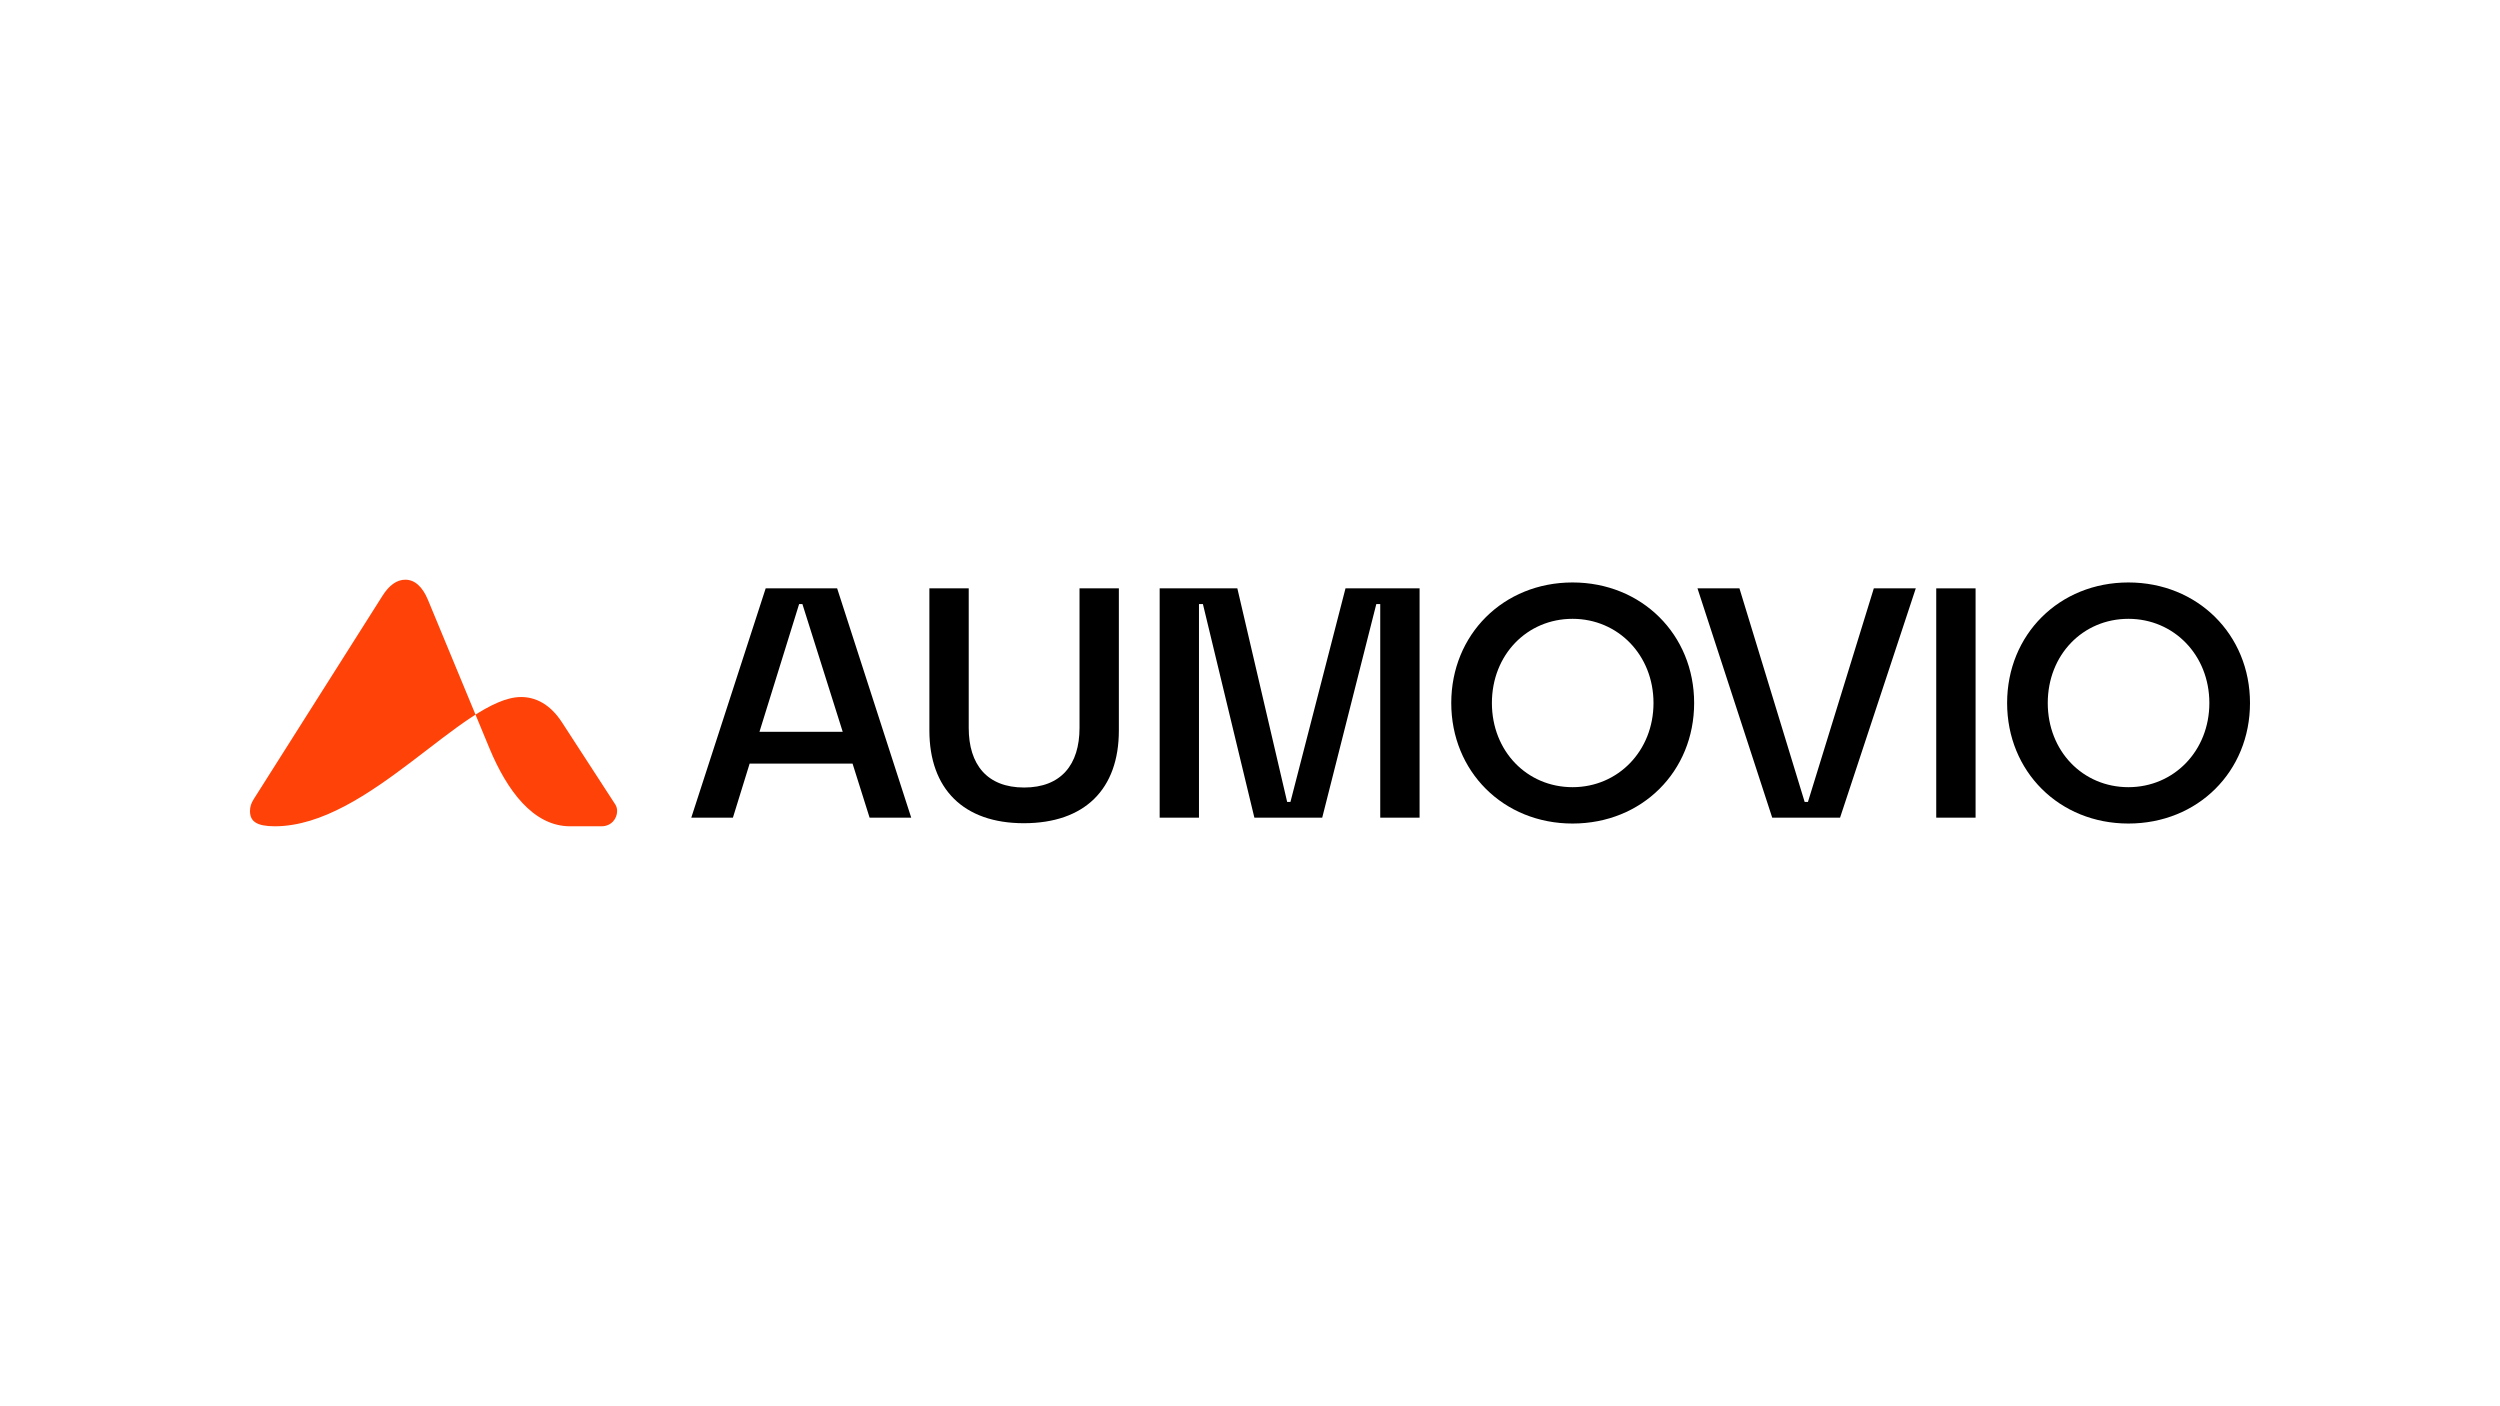
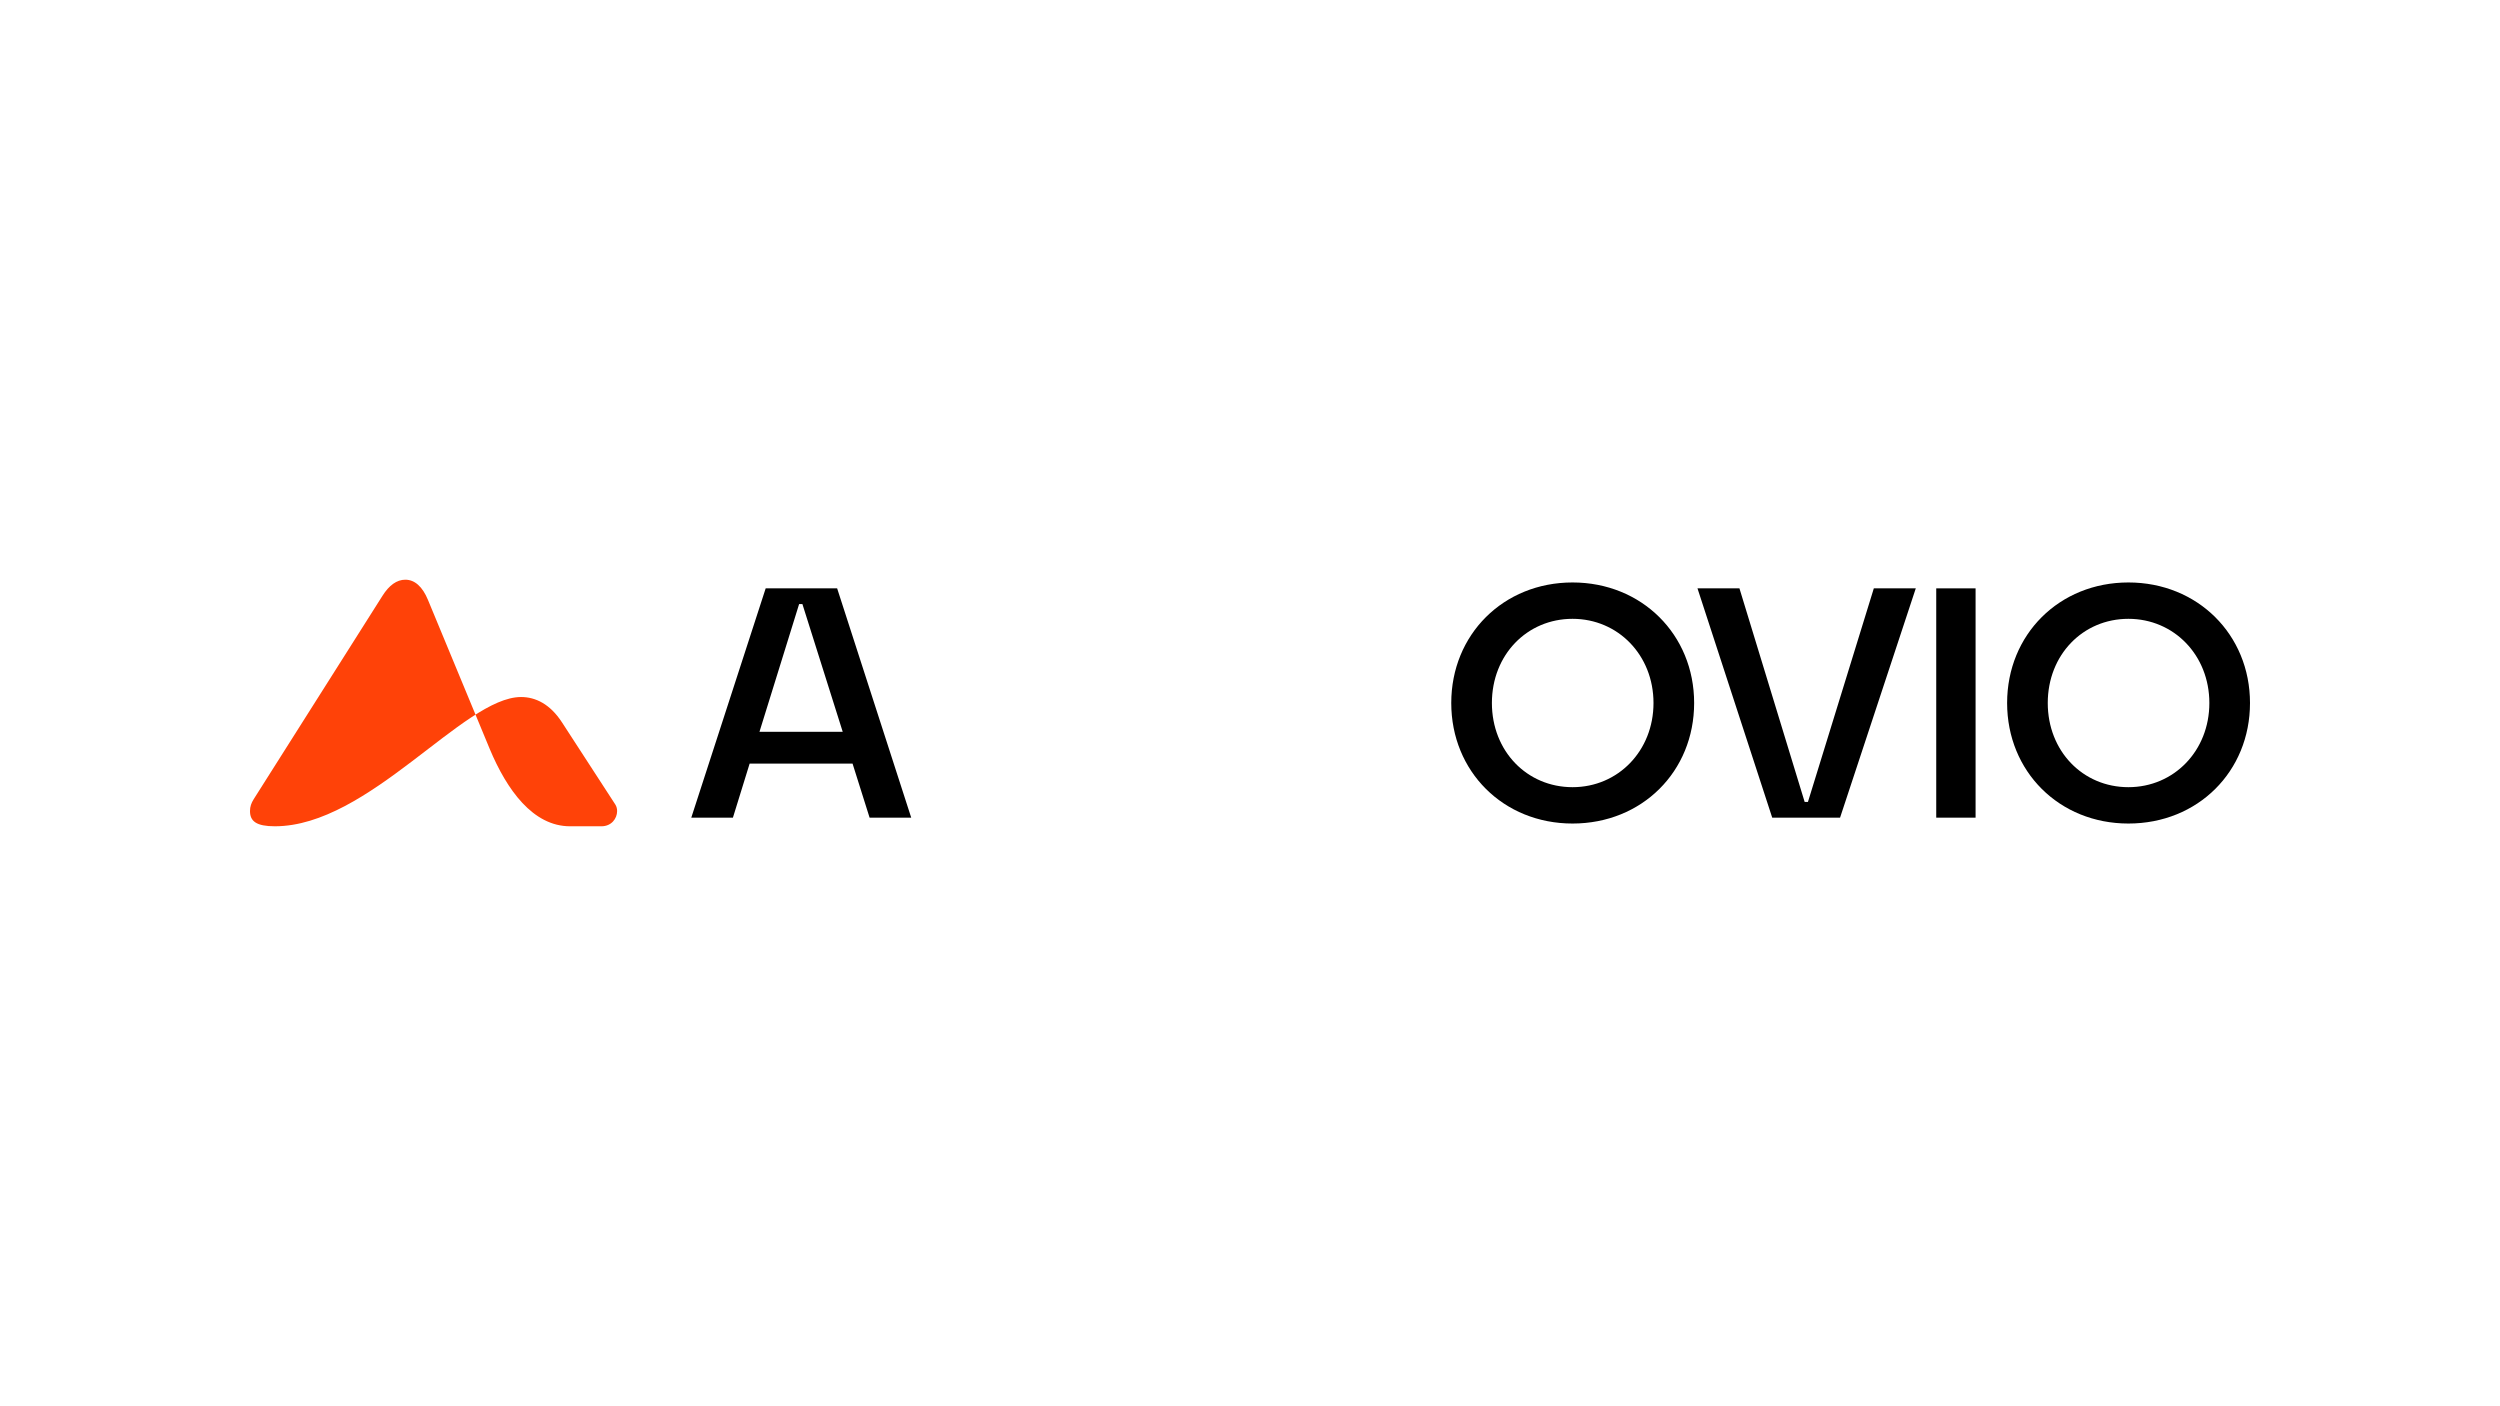
<svg xmlns="http://www.w3.org/2000/svg" id="PASTE_LOGO_HERE" data-name="PASTE LOGO HERE" viewBox="0 0 1250 703">
  <defs>
    <style>
      .cls-1 {
        fill: #ff4208;
      }
    </style>
  </defs>
  <g id="Brand_mark" data-name="Brand mark">
    <path class="cls-1" d="M280.93,361.09c-5.85-8.97-13.07-12.58-20.41-12.58-28.75,0-76.16,64.63-123.08,64.63-9.21,0-12.44-2.49-12.44-7.6,0-2.24.62-3.99,1.87-5.98l64.34-101.62c3.36-5.35,7.22-8.09,11.45-8.09,4.73,0,8.59,3.49,11.32,10.09l30.86,74.47c8.59,20.55,21.65,38.73,40.2,38.73h15.68c4.98,0,7.84-3.86,7.84-7.6,0-1.12-.25-2.24-.87-3.24l-26.76-41.22Z" />
  </g>
  <g id="Word_mark" data-name="Word mark">
    <path d="M1064.2,411.77c-34.58,0-60.64-26.04-60.64-60.27s26.06-60.27,60.64-60.27,60.8,26.04,60.8,60.27-26.06,60.27-60.8,60.27ZM1064.2,393.59c22.78,0,40.48-18.18,40.48-42.09s-17.7-42.09-40.48-42.09-40.32,18.02-40.32,42.09,17.54,42.09,40.32,42.09Z" />
    <path d="M968.12,408.83v-114.65h19.67v114.65h-19.67Z" />
    <path d="M886.11,408.83l-37.37-114.65h20.98l32.61,106.79h1.64l32.94-106.79h20.98l-37.86,114.65h-33.92,0Z" />
    <path d="M786.27,411.77c-34.58,0-60.64-26.04-60.64-60.27s26.06-60.27,60.64-60.27,60.8,26.04,60.8,60.27-26.06,60.27-60.8,60.27ZM786.27,393.59c22.78,0,40.48-18.18,40.48-42.09s-17.7-42.09-40.48-42.09-40.32,18.02-40.32,42.09,17.54,42.09,40.32,42.09Z" />
-     <path d="M579.83,408.83v-114.65h38.84l24.91,106.79h1.64l27.53-106.79h37.04v114.65h-19.67v-106.79h-1.97l-27.04,106.79h-33.92l-25.73-106.79h-1.97v106.79h-19.67Z" />
-     <path d="M511.89,411.61c-30.16,0-47.2-17.2-47.2-46.35v-71.08h19.67v69.77c0,18.34,9.18,29.81,27.7,29.81s27.7-11.47,27.7-29.81v-69.77h19.67v71.08c0,29.32-17.05,46.35-47.53,46.35h0Z" />
    <path d="M345.64,408.83l37.2-114.65h35.73l37.04,114.65h-20.81l-8.52-27.03h-51.46l-8.36,27.03h-20.81ZM379.73,365.91h41.63l-20.16-63.88h-1.64l-19.83,63.88h0Z" />
  </g>
</svg>